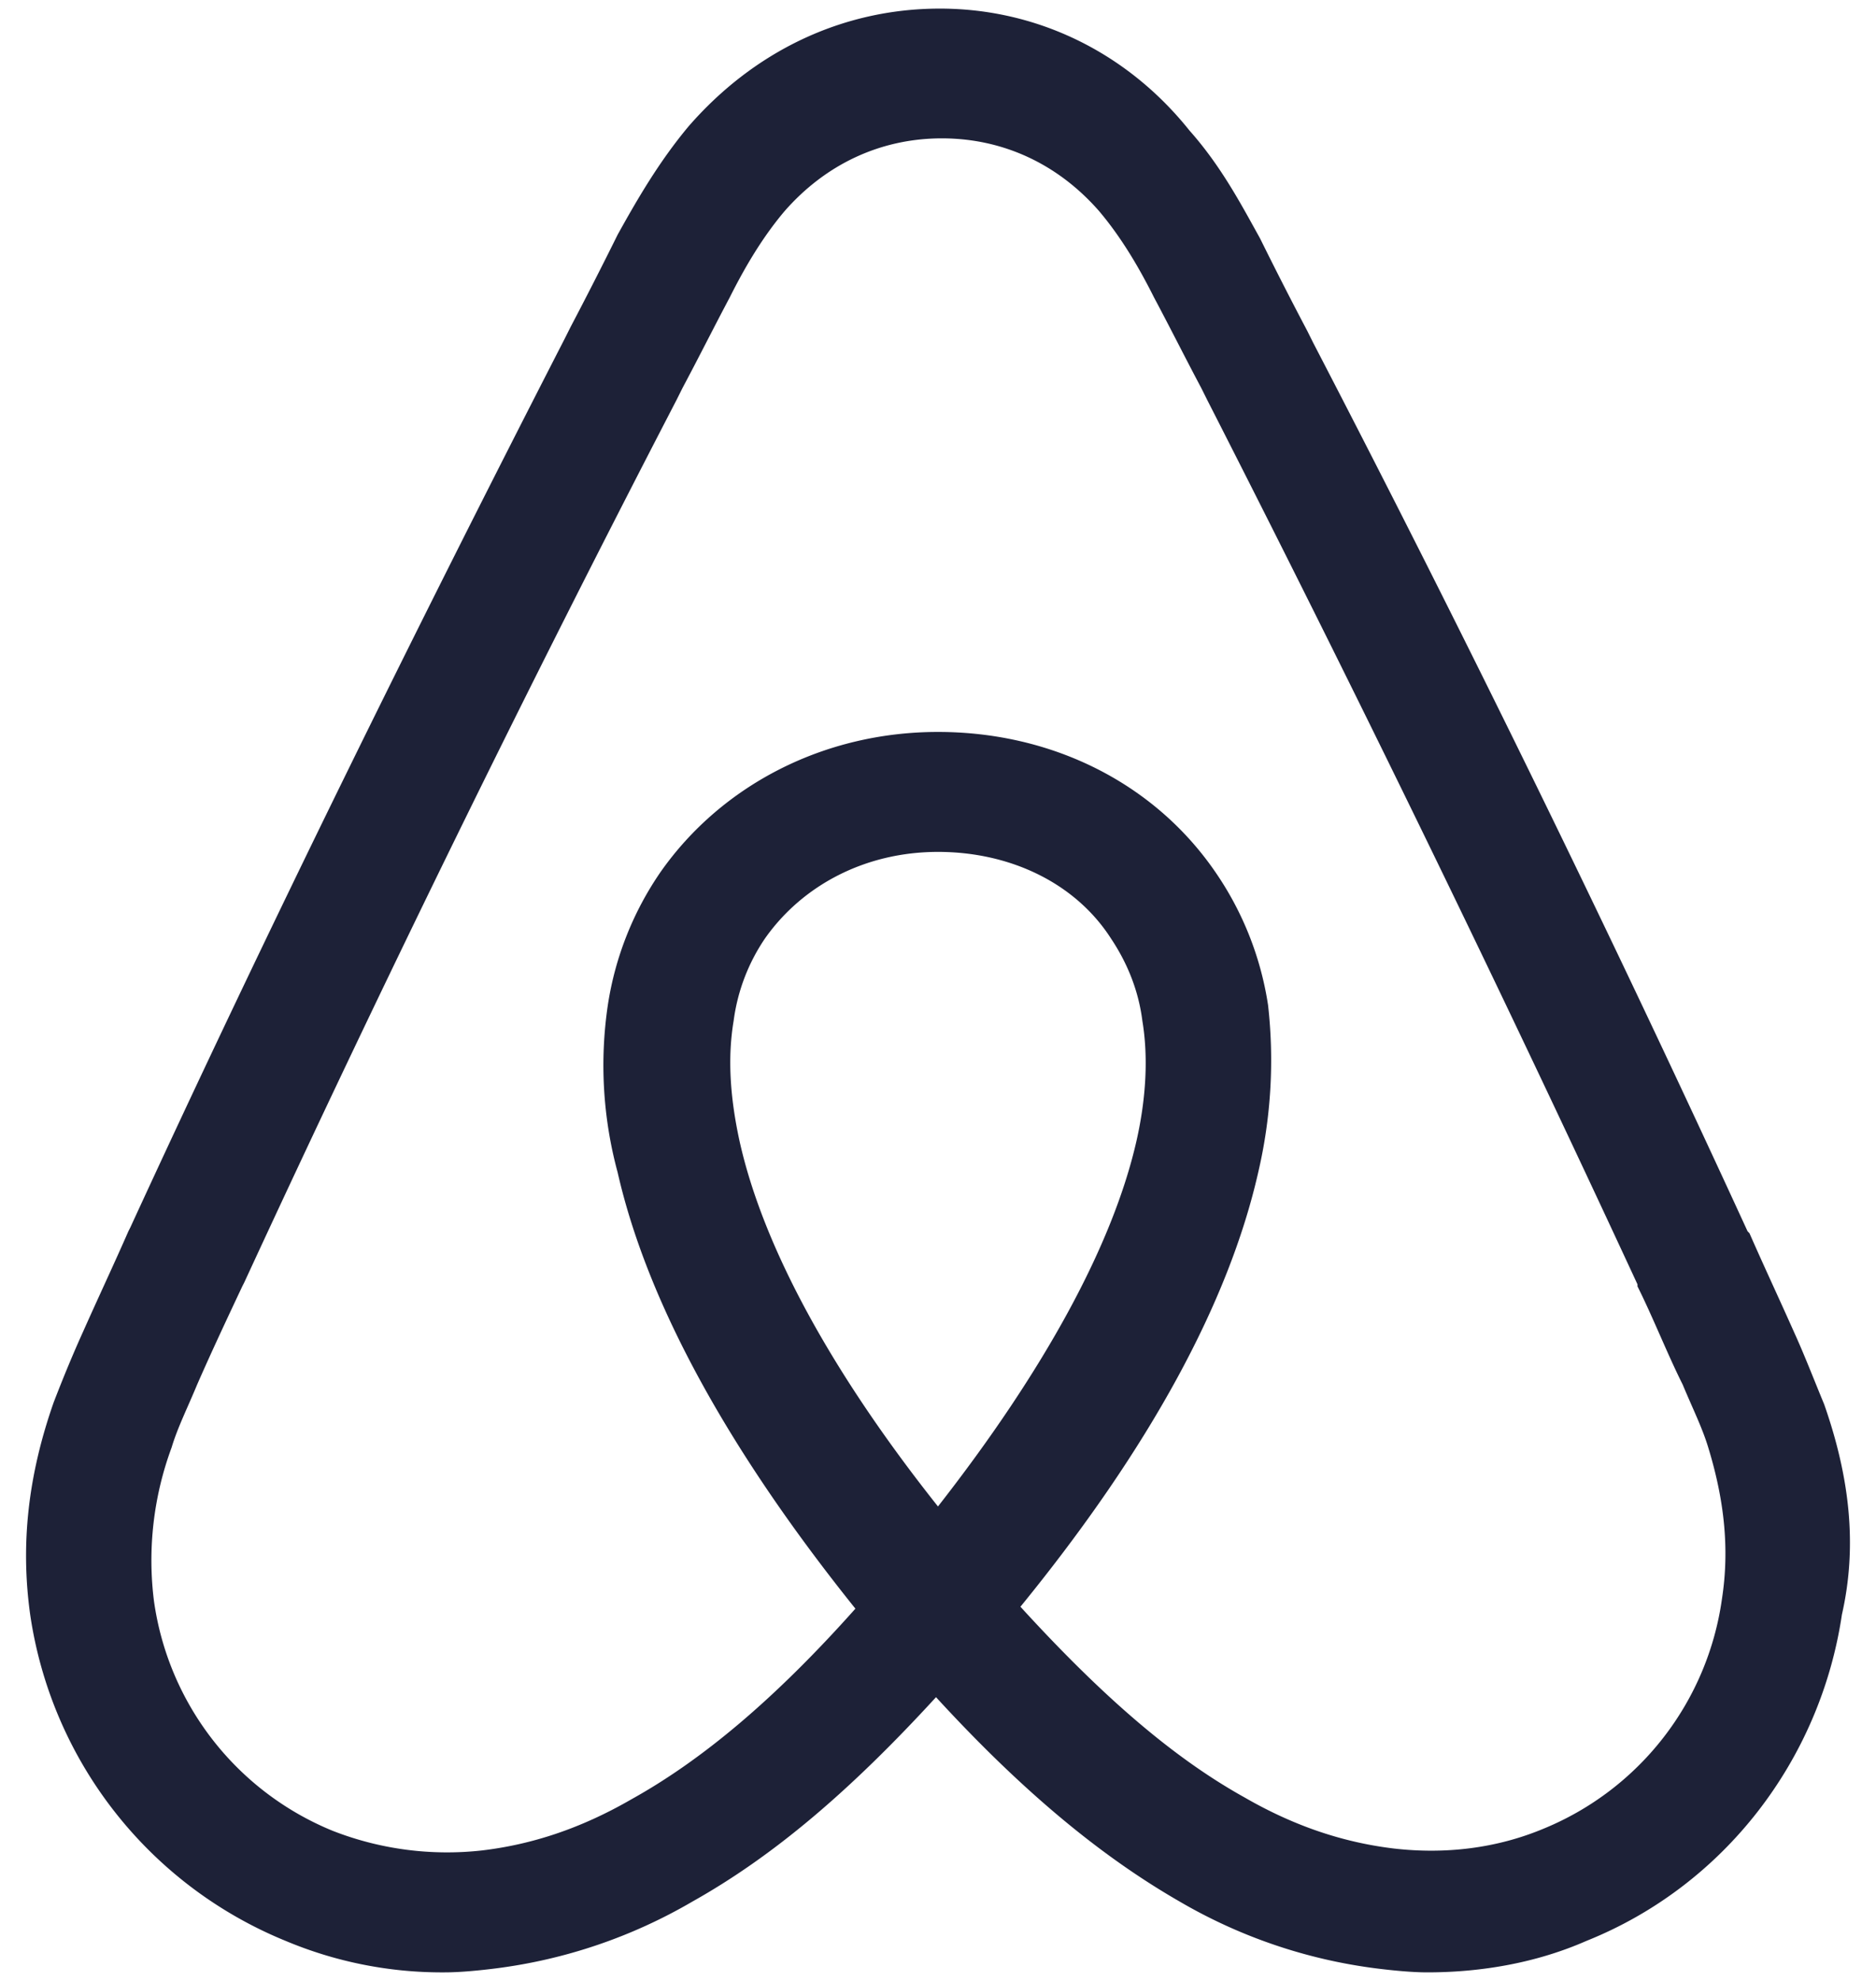
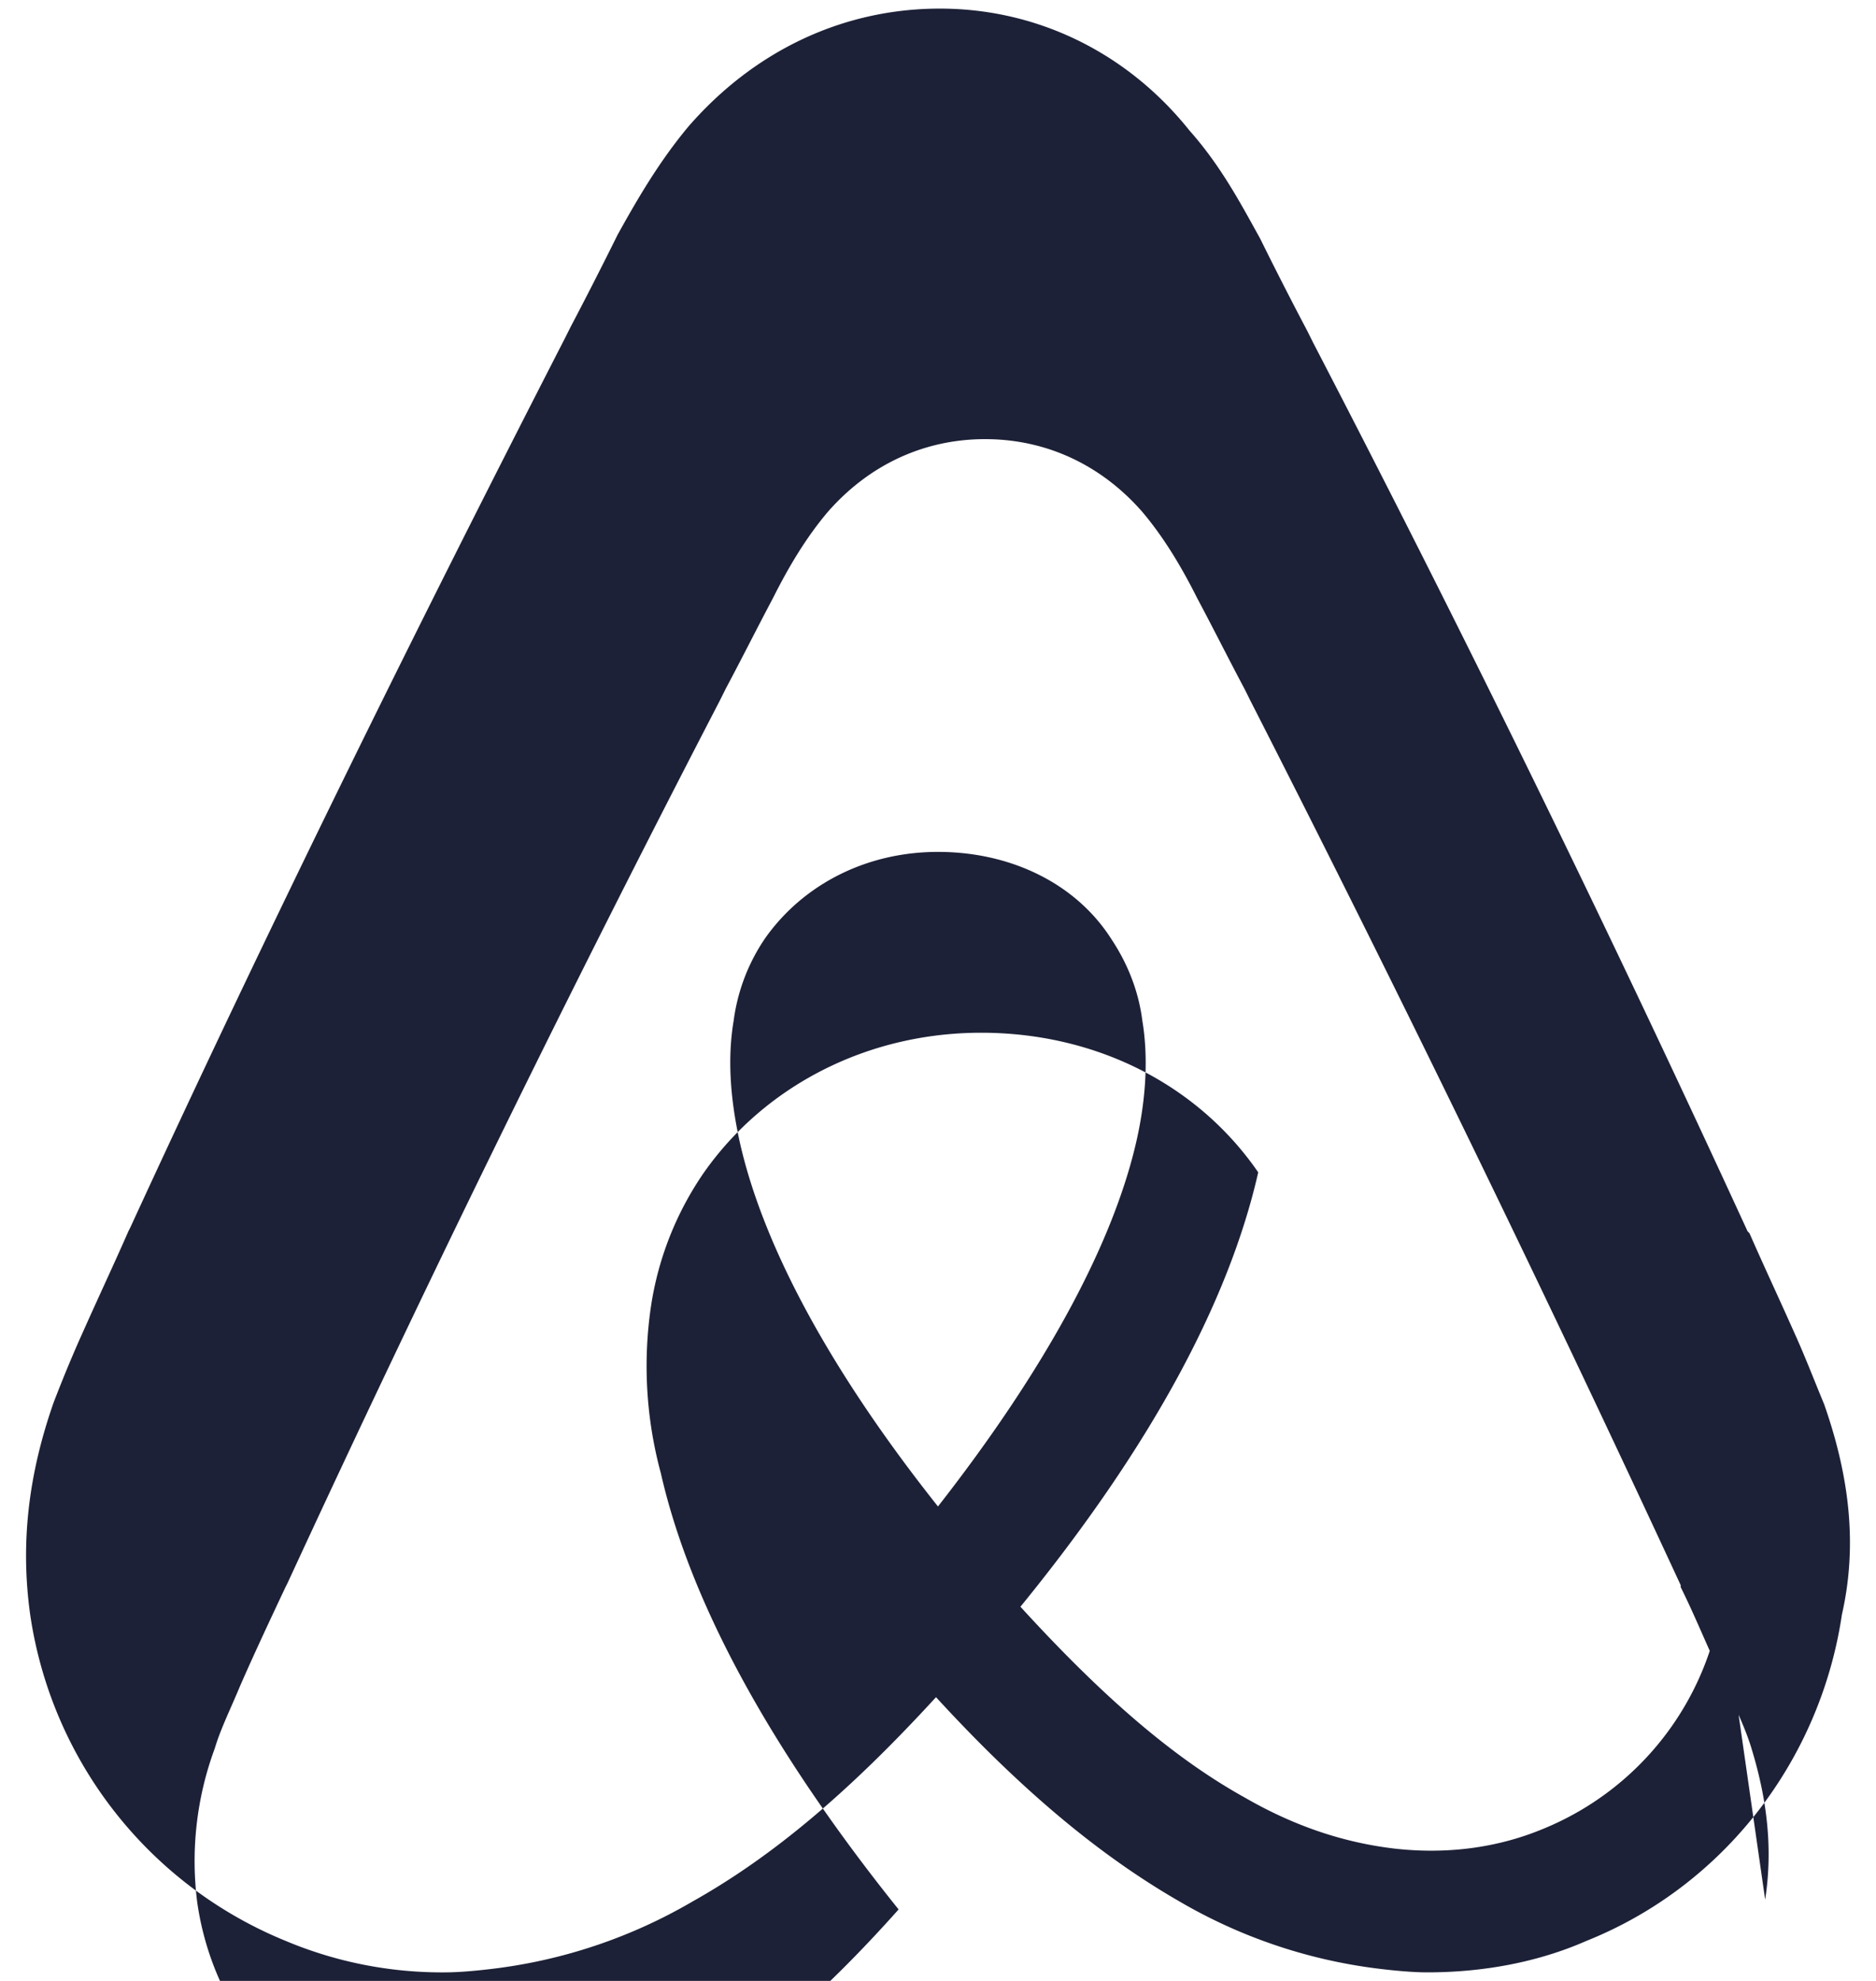
<svg xmlns="http://www.w3.org/2000/svg" width="36" height="38" fill="none">
-   <path d="M35.005 26.938c-.188-.453-.377-.943-.566-1.358-.302-.678-.603-1.32-.867-1.923l-.037-.038A393.209 393.209 0 0025.2 6.576l-.113-.227a73.778 73.778 0 01-.905-1.772c-.377-.68-.754-1.395-1.357-2.074C21.619.994 19.884.165 18.037.165c-1.886 0-3.582.83-4.826 2.262-.566.678-.981 1.395-1.358 2.074a81.684 81.684 0 01-.904 1.772l-.114.227c-2.903 5.656-5.731 11.388-8.333 17.044l-.038.075c-.264.604-.566 1.245-.868 1.923-.188.415-.376.867-.565 1.357-.49 1.395-.641 2.715-.452 4.073a8.014 8.014 0 004.902 6.26 7.74 7.74 0 003.054.604c.302 0 .679-.038.98-.076a9.96 9.96 0 003.772-1.282c1.546-.867 3.016-2.111 4.675-3.921 1.66 1.81 3.168 3.054 4.676 3.921a9.963 9.963 0 003.771 1.282c.302.038.68.076.98.076 1.057 0 2.112-.189 3.055-.604 2.64-1.057 4.487-3.469 4.902-6.26.3-1.32.149-2.638-.341-4.034zm-17.006 1.96c-2.036-2.564-3.356-4.977-3.808-7.012-.189-.868-.227-1.622-.113-2.301a3.653 3.653 0 01.603-1.584c.717-1.018 1.923-1.659 3.319-1.659 1.395 0 2.64.604 3.318 1.659.302.452.528.98.604 1.584.113.68.075 1.47-.113 2.3-.454 1.999-1.774 4.412-3.81 7.014zm15.045 1.773a5.604 5.604 0 01-3.431 4.412c-.905.377-1.886.49-2.866.377-.942-.113-1.886-.415-2.865-.98-1.358-.755-2.715-1.923-4.3-3.658 2.49-3.054 3.998-5.845 4.563-8.333a9.435 9.435 0 00.189-3.206 6.115 6.115 0 00-1.018-2.564c-1.17-1.698-3.13-2.678-5.317-2.678-2.187 0-4.148 1.019-5.317 2.678a6.12 6.12 0 00-1.018 2.564 7.86 7.86 0 00.188 3.206c.566 2.488 2.112 5.316 4.563 8.37-1.546 1.735-2.942 2.904-4.3 3.658-.98.566-1.922.868-2.864.98a6.034 6.034 0 01-2.866-.376 5.604 5.604 0 01-3.431-4.412 6.239 6.239 0 01.339-2.941c.113-.378.302-.754.49-1.207.264-.603.565-1.245.867-1.886l.038-.075a411.175 411.175 0 018.296-16.93l.113-.227c.302-.565.604-1.169.905-1.735.302-.603.64-1.169 1.056-1.66.792-.903 1.847-1.394 3.016-1.394 1.17 0 2.225.49 3.017 1.395.415.491.754 1.057 1.056 1.66.302.565.604 1.169.905 1.734l.113.227a499.293 499.293 0 018.258 16.968v.038c.302.604.566 1.282.868 1.886.188.452.377.829.49 1.206.3.98.414 1.923.263 2.903z" fill="#1D2137" />
+   <path d="M35.005 26.938c-.188-.453-.377-.943-.566-1.358-.302-.678-.603-1.32-.867-1.923l-.037-.038A393.209 393.209 0 0025.2 6.576l-.113-.227a73.778 73.778 0 01-.905-1.772c-.377-.68-.754-1.395-1.357-2.074C21.619.994 19.884.165 18.037.165c-1.886 0-3.582.83-4.826 2.262-.566.678-.981 1.395-1.358 2.074a81.684 81.684 0 01-.904 1.772l-.114.227c-2.903 5.656-5.731 11.388-8.333 17.044l-.038.075c-.264.604-.566 1.245-.868 1.923-.188.415-.376.867-.565 1.357-.49 1.395-.641 2.715-.452 4.073a8.014 8.014 0 004.902 6.26 7.74 7.74 0 003.054.604c.302 0 .679-.038.98-.076a9.96 9.96 0 003.772-1.282c1.546-.867 3.016-2.111 4.675-3.921 1.66 1.81 3.168 3.054 4.676 3.921a9.963 9.963 0 003.771 1.282c.302.038.68.076.98.076 1.057 0 2.112-.189 3.055-.604 2.64-1.057 4.487-3.469 4.902-6.26.3-1.32.149-2.638-.341-4.034zm-17.006 1.96c-2.036-2.564-3.356-4.977-3.808-7.012-.189-.868-.227-1.622-.113-2.301a3.653 3.653 0 01.603-1.584c.717-1.018 1.923-1.659 3.319-1.659 1.395 0 2.64.604 3.318 1.659.302.452.528.98.604 1.584.113.68.075 1.47-.113 2.3-.454 1.999-1.774 4.412-3.81 7.014zm15.045 1.773a5.604 5.604 0 01-3.431 4.412c-.905.377-1.886.49-2.866.377-.942-.113-1.886-.415-2.865-.98-1.358-.755-2.715-1.923-4.3-3.658 2.49-3.054 3.998-5.845 4.563-8.333c-1.17-1.698-3.13-2.678-5.317-2.678-2.187 0-4.148 1.019-5.317 2.678a6.12 6.12 0 00-1.018 2.564 7.86 7.86 0 00.188 3.206c.566 2.488 2.112 5.316 4.563 8.37-1.546 1.735-2.942 2.904-4.3 3.658-.98.566-1.922.868-2.864.98a6.034 6.034 0 01-2.866-.376 5.604 5.604 0 01-3.431-4.412 6.239 6.239 0 01.339-2.941c.113-.378.302-.754.49-1.207.264-.603.565-1.245.867-1.886l.038-.075a411.175 411.175 0 018.296-16.93l.113-.227c.302-.565.604-1.169.905-1.735.302-.603.64-1.169 1.056-1.66.792-.903 1.847-1.394 3.016-1.394 1.17 0 2.225.49 3.017 1.395.415.491.754 1.057 1.056 1.66.302.565.604 1.169.905 1.734l.113.227a499.293 499.293 0 018.258 16.968v.038c.302.604.566 1.282.868 1.886.188.452.377.829.49 1.206.3.98.414 1.923.263 2.903z" fill="#1D2137" />
</svg>